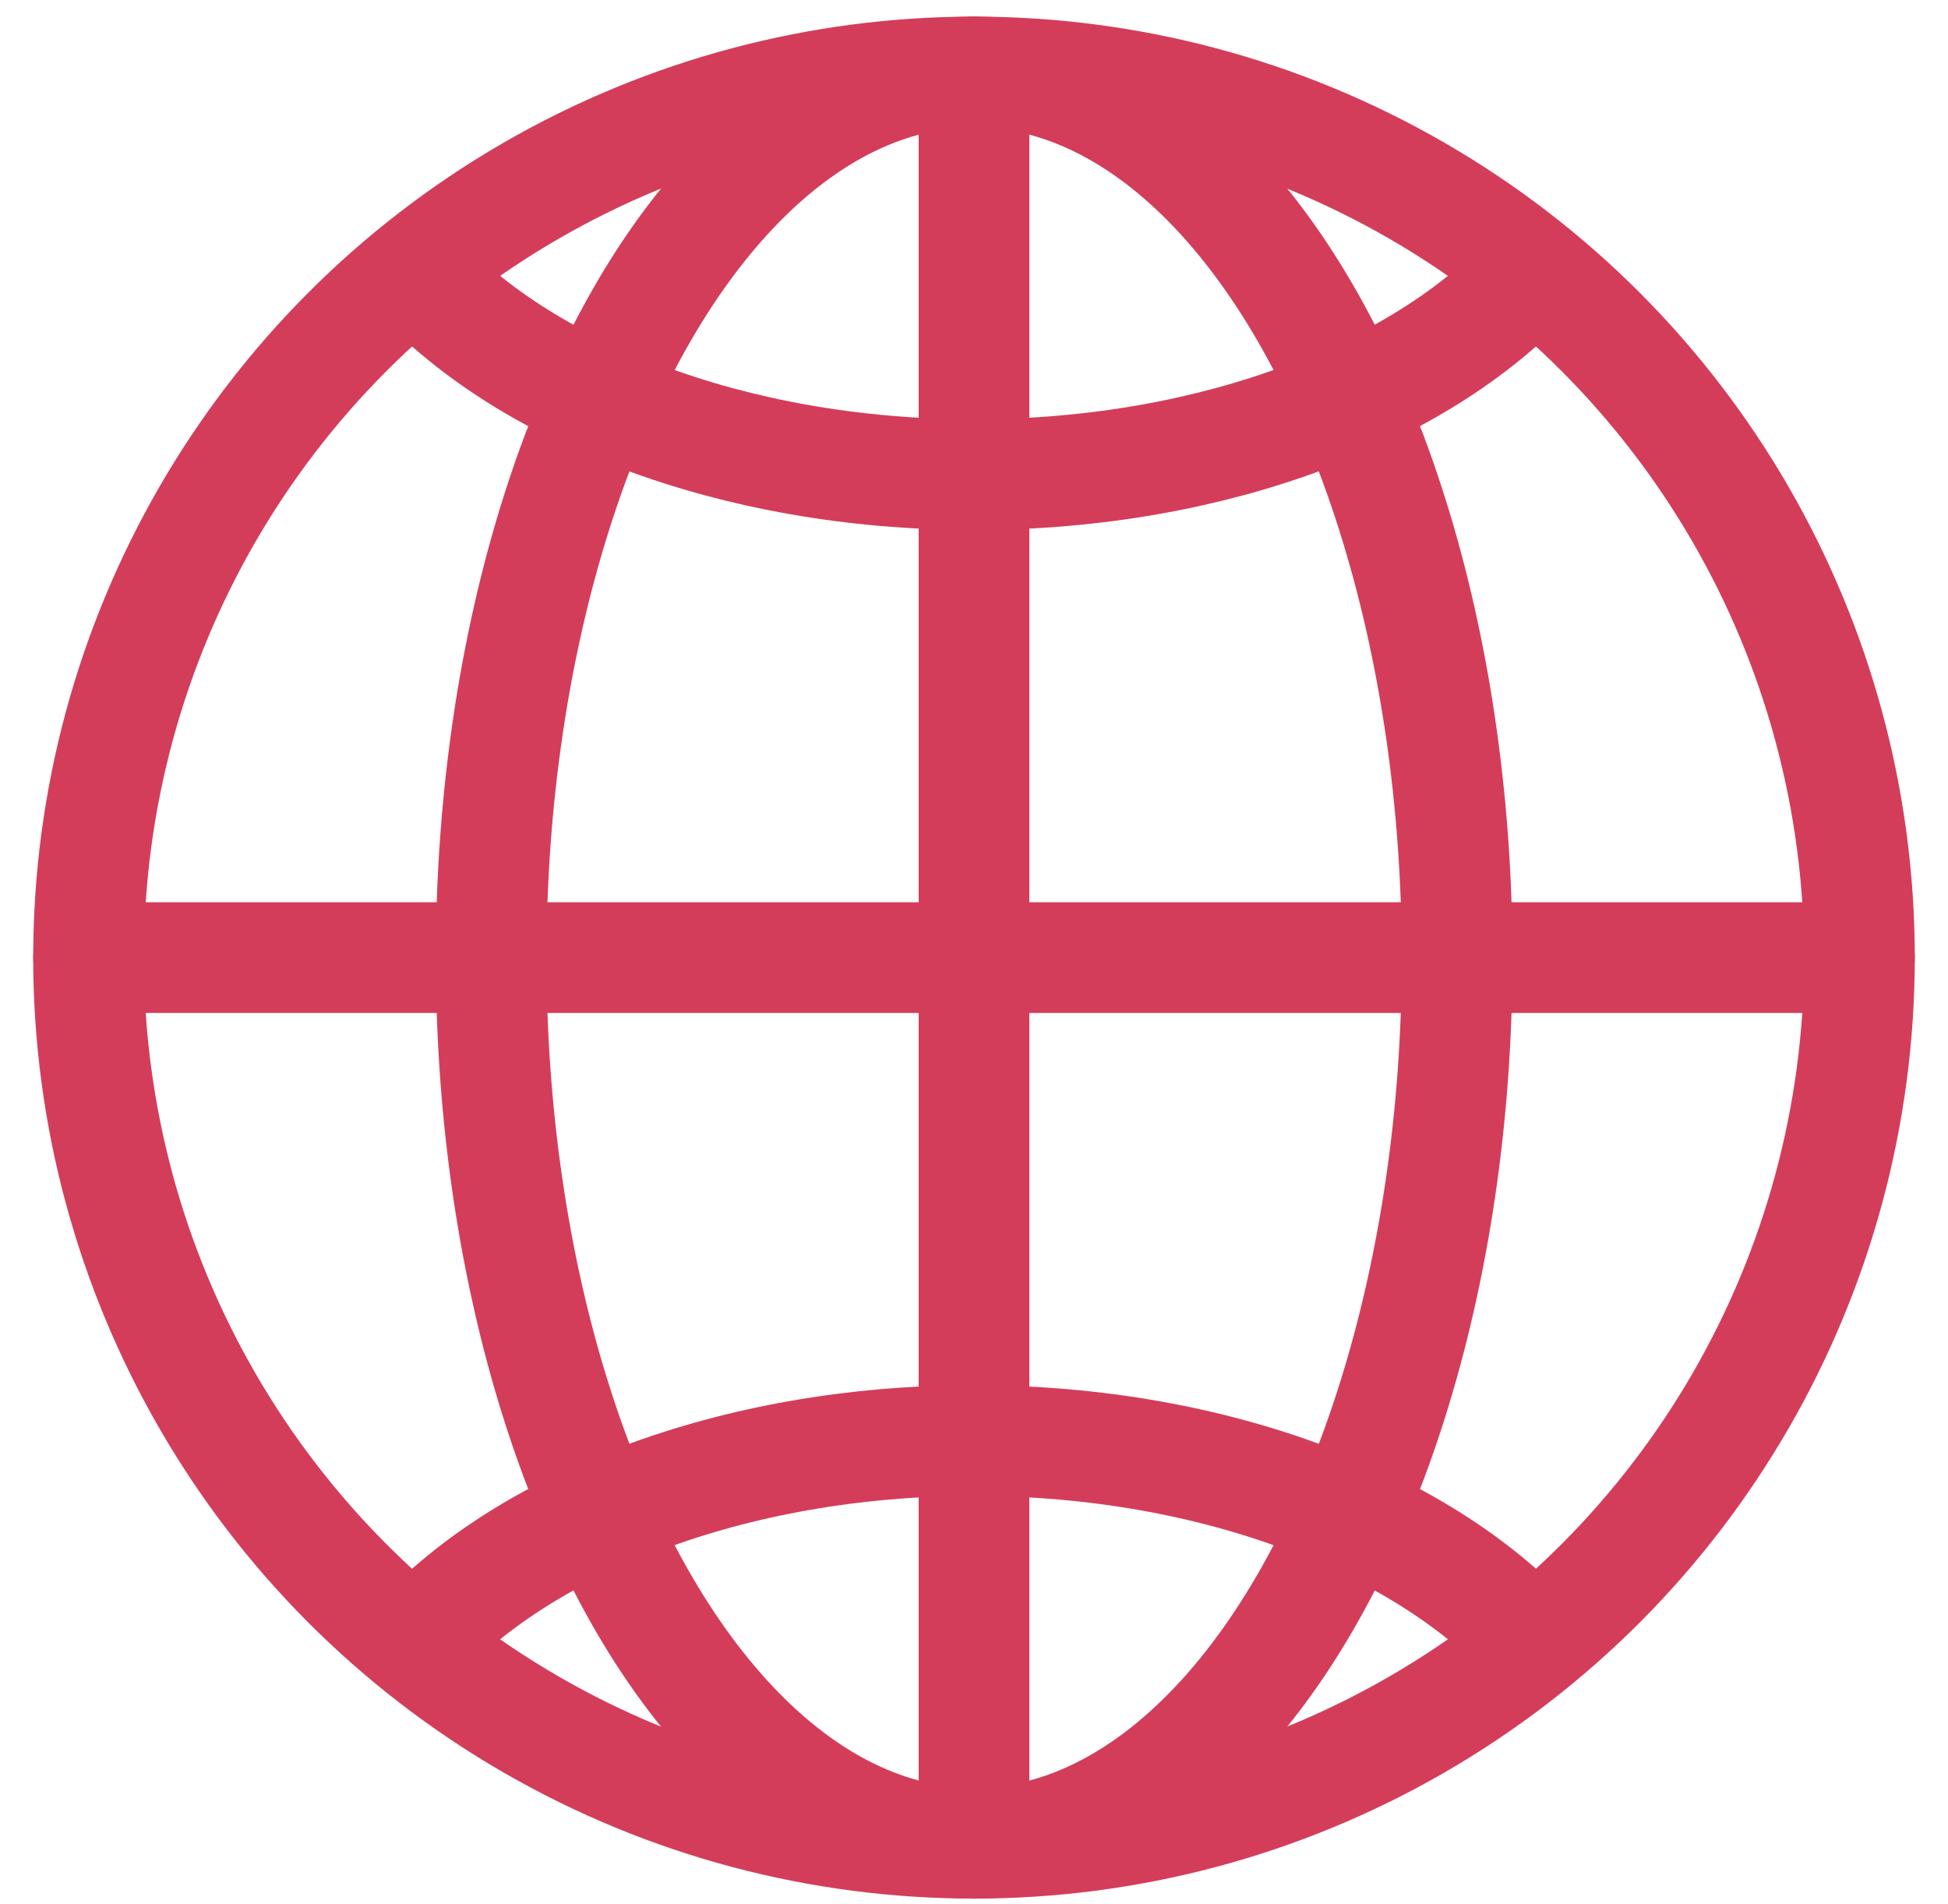
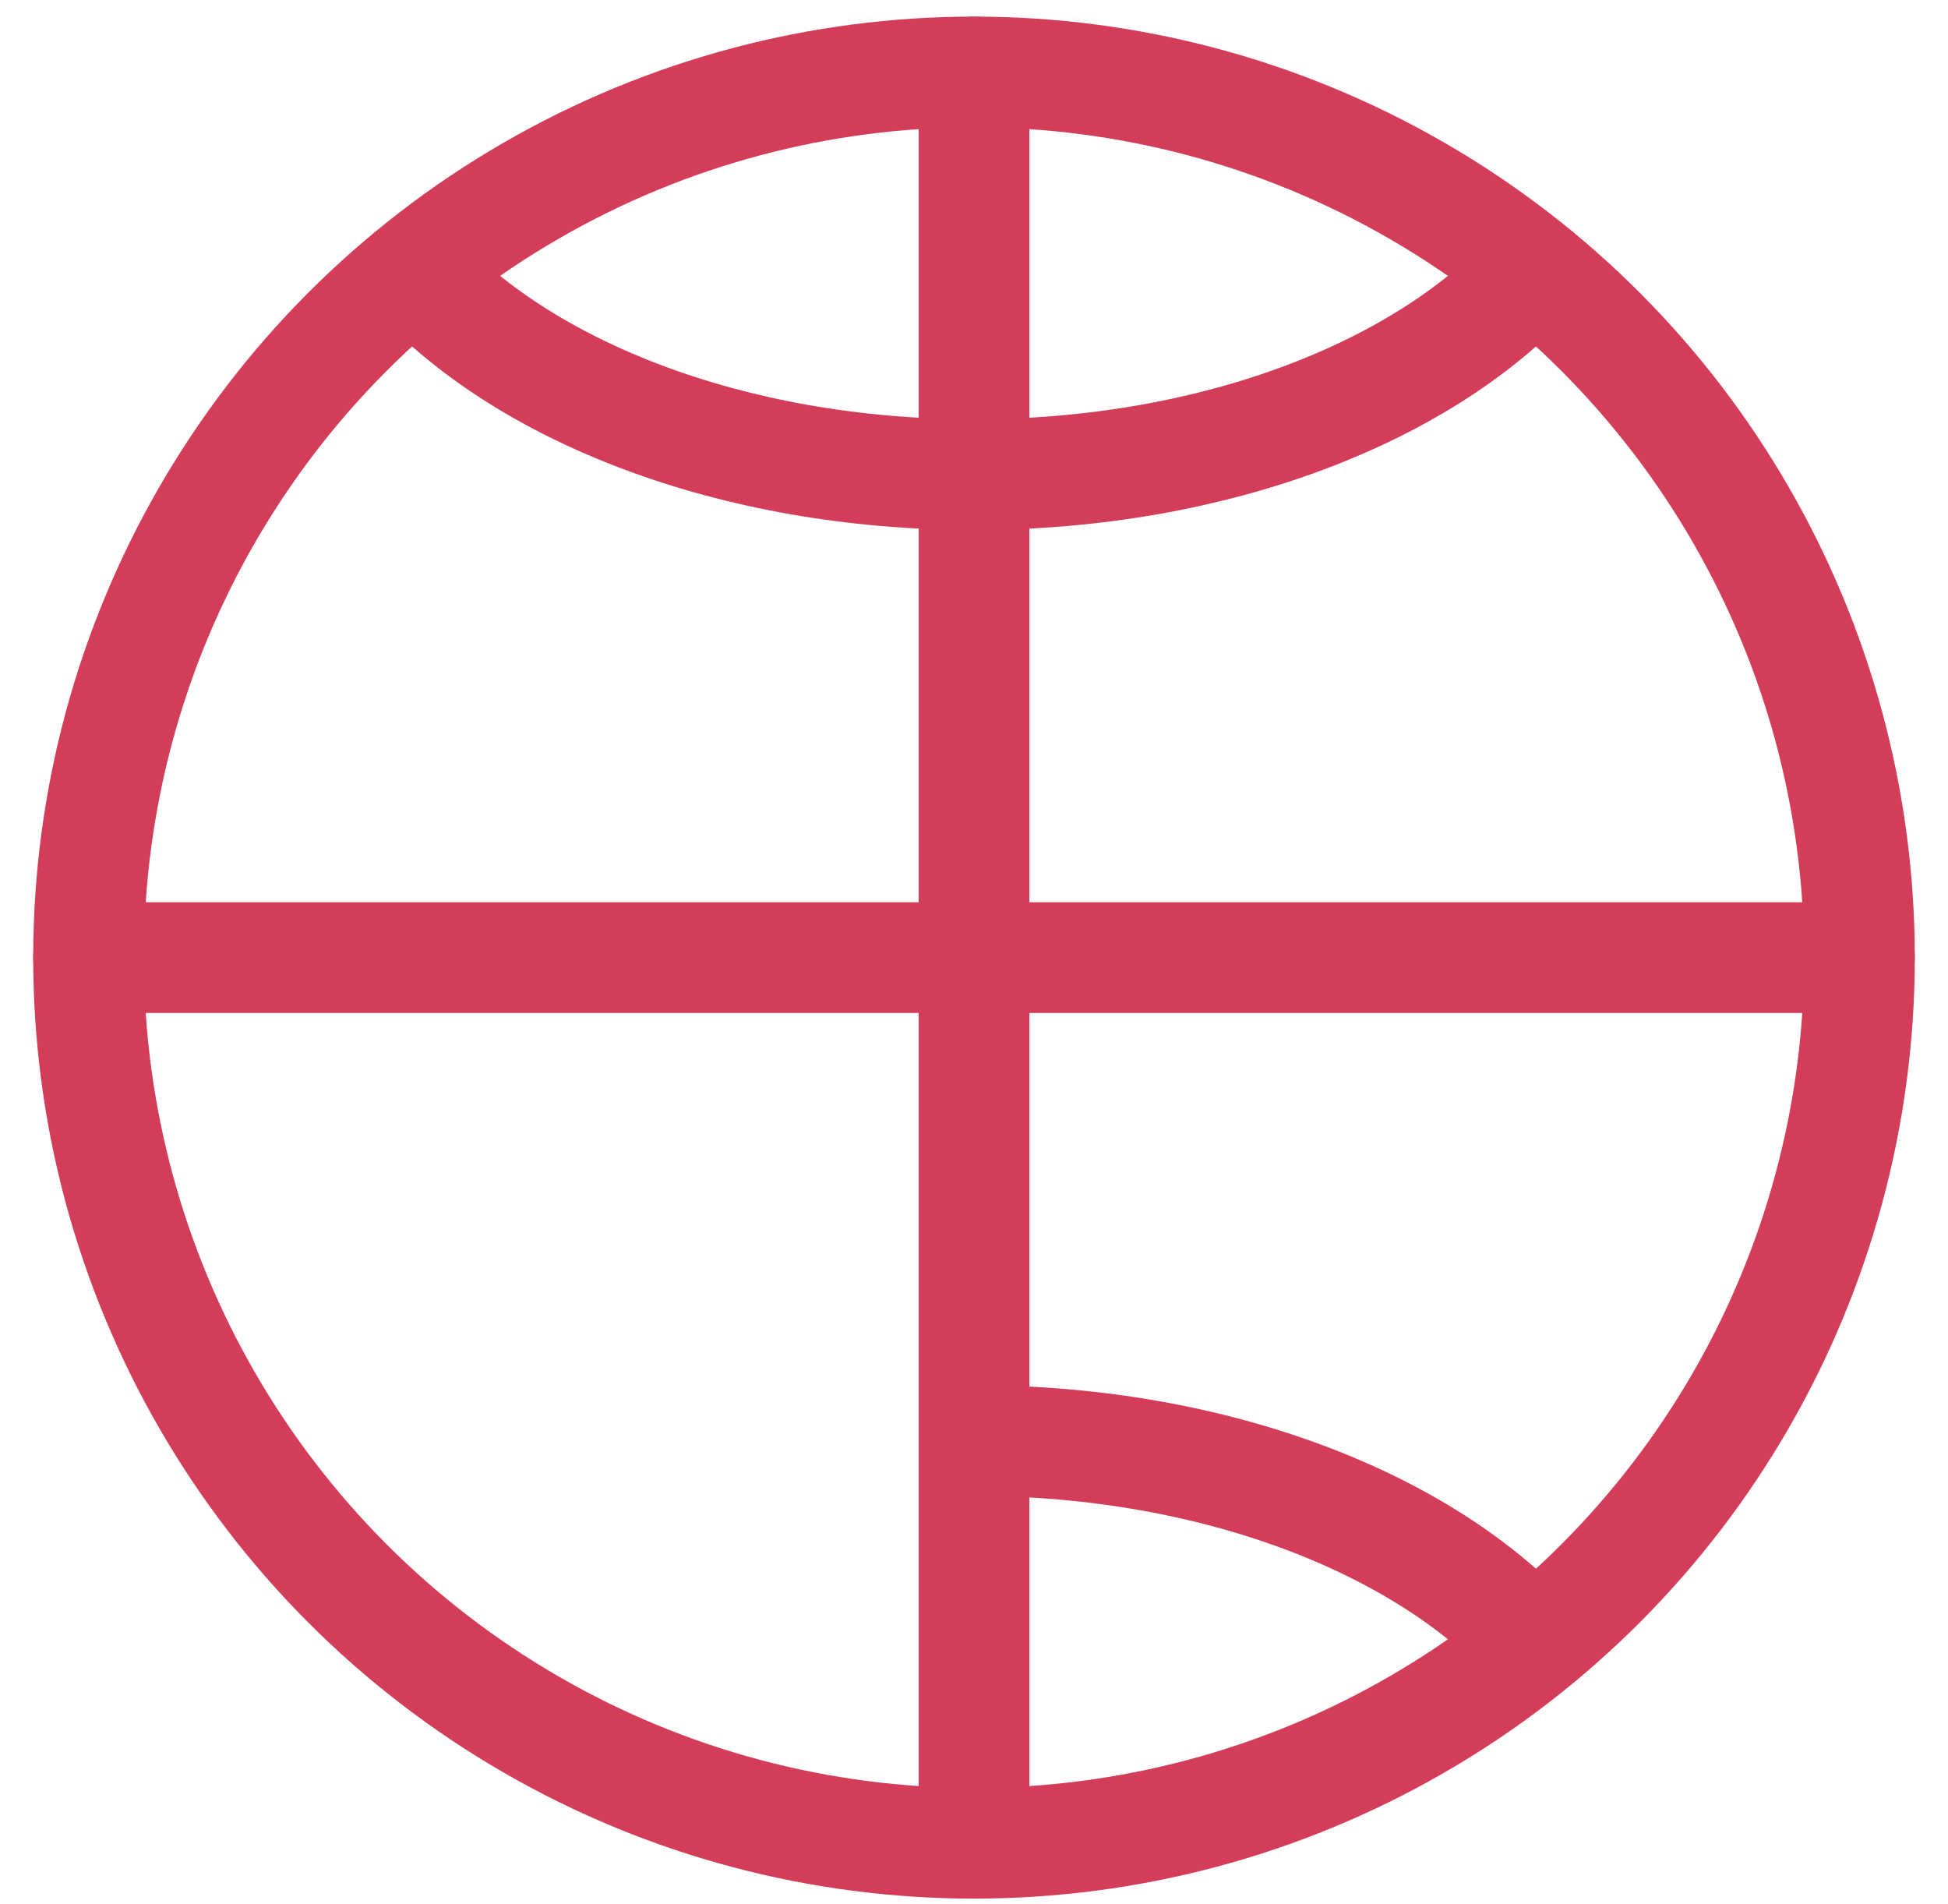
<svg xmlns="http://www.w3.org/2000/svg" width="44" height="43" viewBox="0 0 44 43" fill="none">
  <circle cx="22" cy="21.625" r="20" stroke="#D43D5A" stroke-width="2.5" />
-   <ellipse cx="22.003" cy="21.625" rx="10.909" ry="20" stroke="#D43D5A" stroke-width="2.5" />
-   <path d="M34.728 37.218C32.247 34.423 27.477 32.531 22.001 32.531C16.524 32.531 11.755 34.423 9.273 37.218" stroke="#D43D5A" stroke-width="2.5" />
+   <path d="M34.728 37.218C32.247 34.423 27.477 32.531 22.001 32.531" stroke="#D43D5A" stroke-width="2.5" />
  <path d="M9.273 6.031C11.755 8.826 16.524 10.718 22.001 10.718C27.477 10.718 32.247 8.826 34.728 6.031" stroke="#D43D5A" stroke-width="2.5" />
  <path d="M2 21.625H42" stroke="#D43D5A" stroke-width="2.5" stroke-linecap="round" stroke-linejoin="round" />
  <path d="M22 1.625L22 41.625" stroke="#D43D5A" stroke-width="2.5" stroke-linecap="round" stroke-linejoin="round" />
</svg>